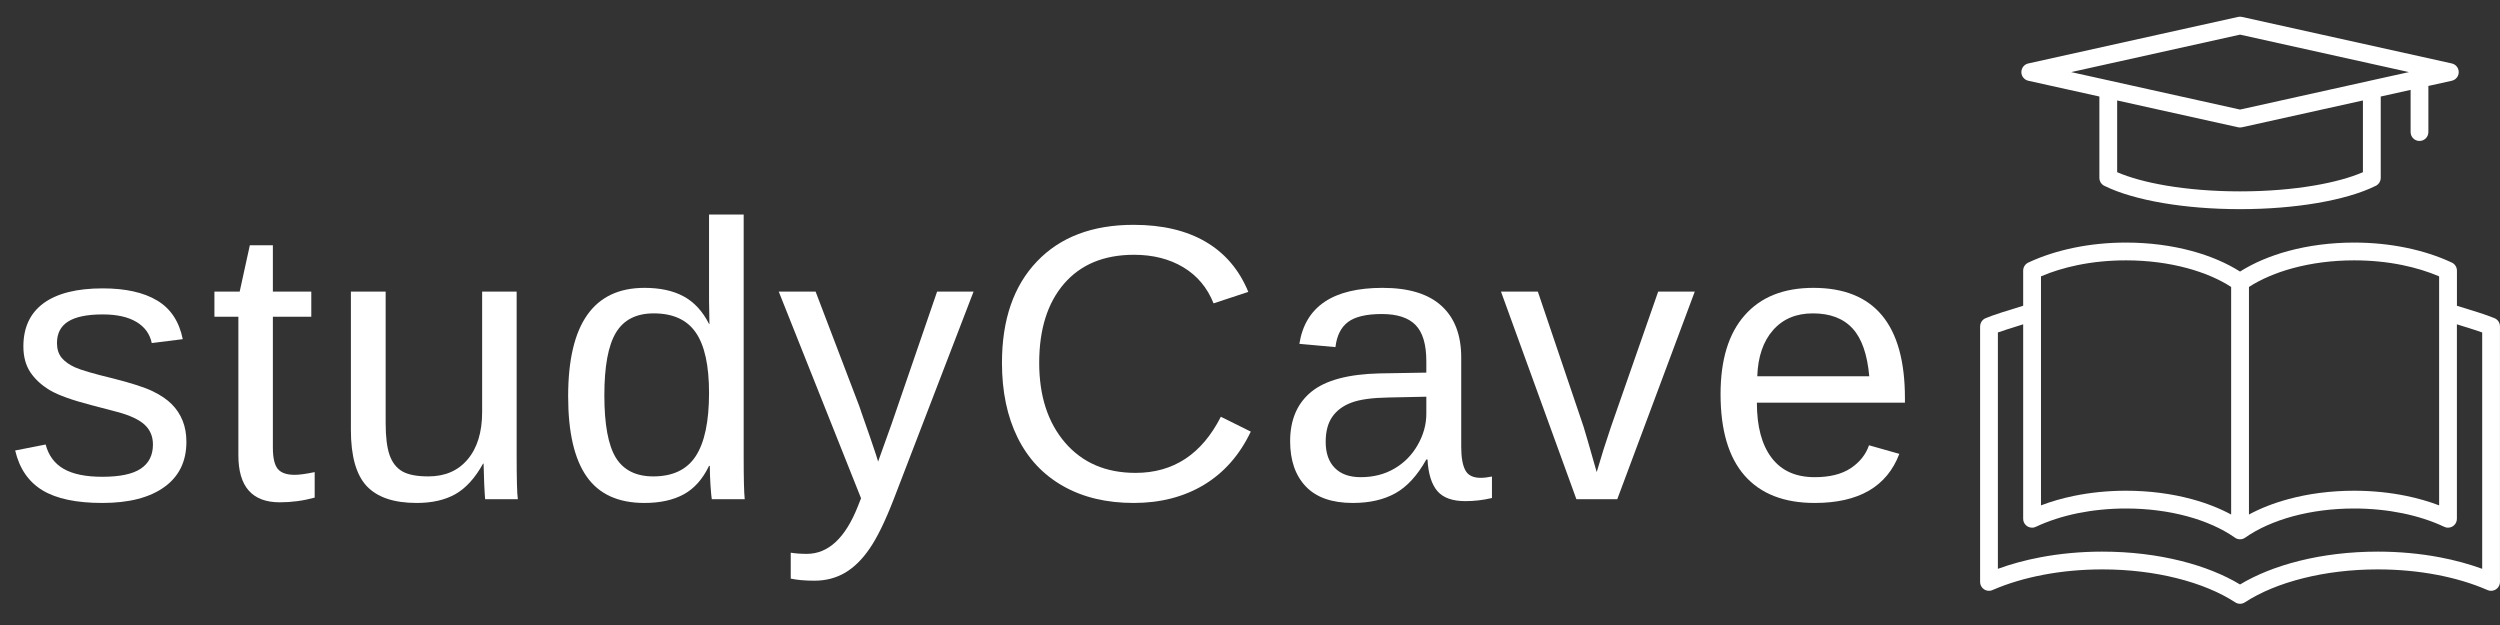
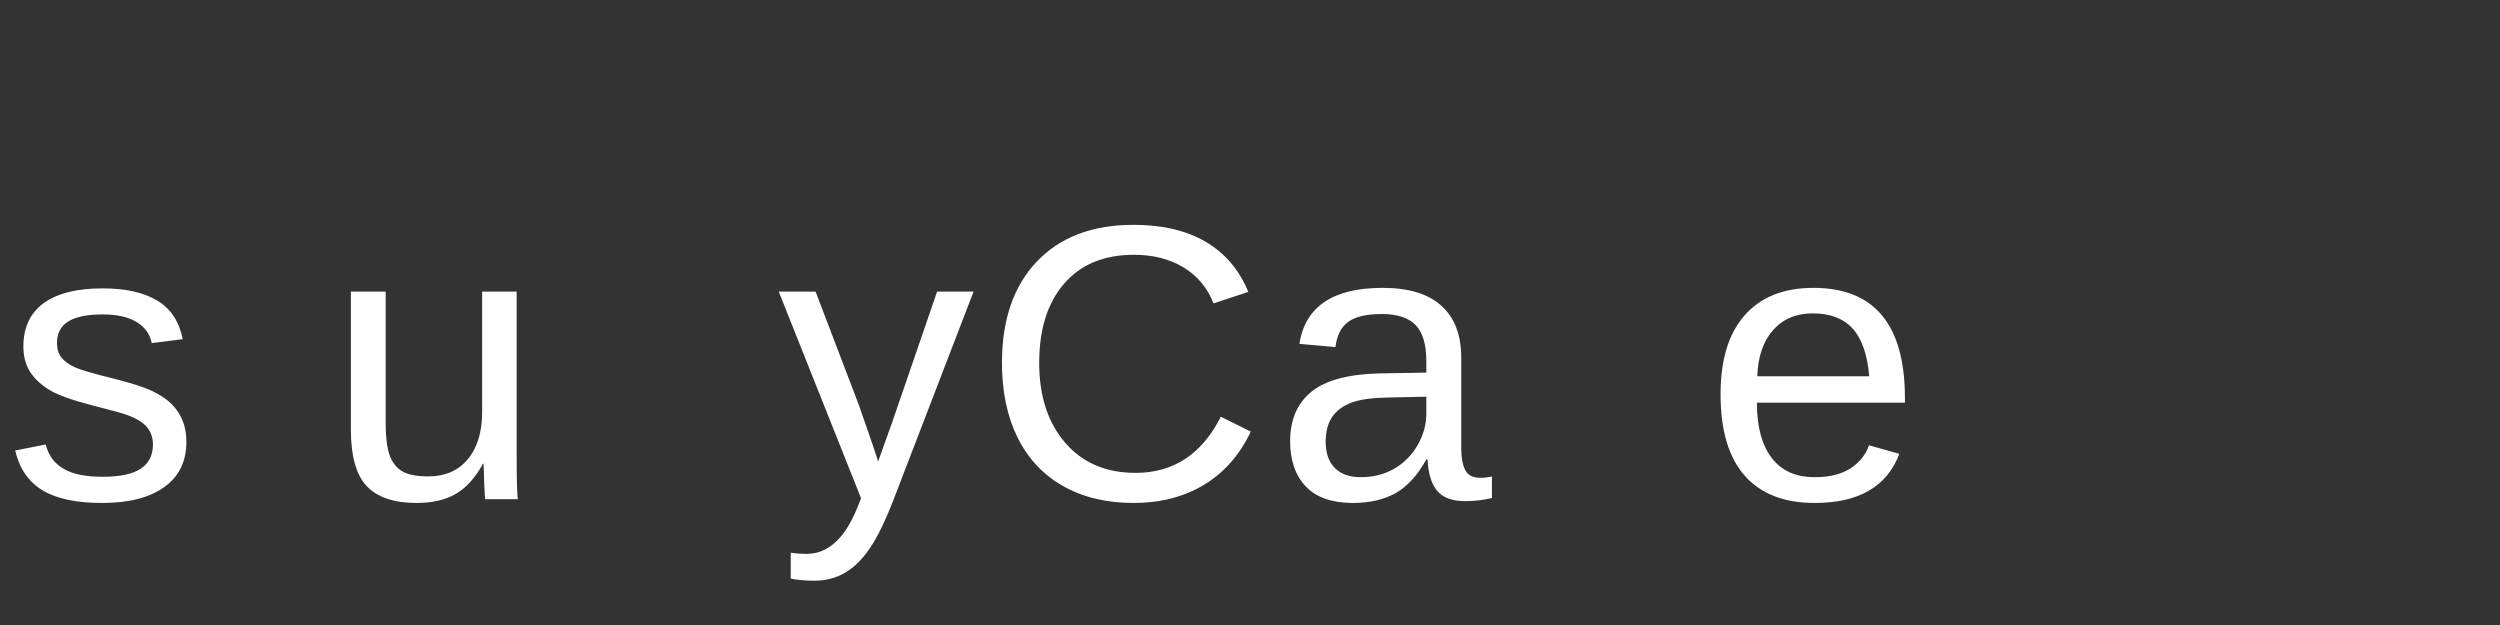
<svg xmlns="http://www.w3.org/2000/svg" width="400" zoomAndPan="magnify" viewBox="0 0 300 75" height="100" preserveAspectRatio="xMidYMid meet" version="1.0">
  <rect x="0" y="0" width="300" height="75" fill="#333333" stroke="none" />
  <defs>
    <g />
    <clipPath id="67b04ef4a4">
-       <path d="M 237.617 2 L 299.887 2 L 299.887 72.68 L 237.617 72.68 Z M 237.617 2 " clip-rule="nonzero" />
-     </clipPath>
+       </clipPath>
  </defs>
  <g clip-path="url(#67b04ef4a4)">
-     <path fill="#ffffff" d="M 244.918 33.164 L 244.918 60.645 C 246.148 60.176 247.484 59.789 248.902 59.5 C 250.855 59.102 252.945 58.887 255.117 58.887 C 257.934 58.887 260.605 59.246 262.992 59.891 C 264.742 60.363 266.344 60.992 267.738 61.742 L 267.738 34.434 C 266.285 33.496 264.484 32.723 262.441 32.172 C 260.234 31.578 257.75 31.242 255.117 31.242 C 253.07 31.242 251.121 31.441 249.328 31.809 C 247.727 32.137 246.242 32.594 244.918 33.16 Z M 292.695 60.645 L 292.695 33.164 C 291.371 32.594 289.883 32.137 288.281 31.809 C 286.492 31.441 284.543 31.242 282.496 31.242 C 279.863 31.242 277.379 31.578 275.172 32.172 C 273.125 32.723 271.324 33.496 269.875 34.434 L 269.875 61.742 C 271.266 60.992 272.867 60.363 274.621 59.891 C 277.004 59.246 279.676 58.887 282.496 58.887 C 284.664 58.887 286.758 59.102 288.707 59.5 C 290.125 59.789 291.465 60.176 292.695 60.645 Z M 294.828 36.691 C 295.57 36.914 296.551 37.215 297.418 37.496 C 298.156 37.738 298.84 37.973 299.273 38.156 C 299.695 38.297 299.996 38.695 299.996 39.168 L 299.996 69.832 C 299.996 69.973 299.965 70.117 299.906 70.258 C 299.672 70.797 299.043 71.043 298.504 70.809 C 296.711 70.023 294.641 69.395 292.375 68.969 C 290.191 68.555 287.816 68.328 285.328 68.328 C 282.125 68.328 279.102 68.707 276.414 69.379 C 273.656 70.066 271.262 71.059 269.402 72.27 C 269.059 72.504 268.598 72.523 268.227 72.281 C 266.363 71.066 263.965 70.07 261.195 69.379 C 258.508 68.707 255.484 68.328 252.281 68.328 C 249.793 68.328 247.422 68.555 245.234 68.969 C 243.004 69.391 240.957 70.004 239.18 70.773 C 239.031 70.855 238.863 70.898 238.68 70.898 C 238.09 70.898 237.613 70.422 237.613 69.832 L 237.613 39.168 L 237.617 39.168 C 237.617 38.758 237.855 38.367 238.254 38.191 C 238.68 38.004 239.402 37.754 240.195 37.496 C 241.062 37.215 242.039 36.914 242.781 36.691 L 242.781 32.473 C 242.781 32.02 243.066 31.633 243.465 31.477 C 245.066 30.73 246.906 30.133 248.906 29.723 C 250.855 29.324 252.949 29.109 255.117 29.109 C 257.934 29.109 260.605 29.469 262.992 30.113 C 265.211 30.711 267.184 31.559 268.805 32.586 C 270.426 31.559 272.402 30.711 274.621 30.113 C 277.008 29.469 279.68 29.109 282.496 29.109 C 284.664 29.109 286.758 29.324 288.707 29.723 C 290.707 30.133 292.543 30.73 294.148 31.477 C 294.547 31.633 294.832 32.02 294.832 32.473 L 294.832 36.691 Z M 242.781 38.918 L 242.781 62.254 C 242.781 62.844 243.258 63.32 243.848 63.32 C 244.039 63.32 244.215 63.273 244.367 63.188 C 245.828 62.504 247.5 61.961 249.328 61.586 C 251.121 61.223 253.07 61.02 255.117 61.02 C 257.75 61.02 260.234 61.355 262.441 61.949 C 264.68 62.555 266.625 63.426 268.141 64.484 C 268.324 64.629 268.555 64.715 268.805 64.715 C 269.055 64.715 269.285 64.629 269.469 64.484 C 270.984 63.426 272.934 62.555 275.172 61.949 C 277.379 61.355 279.863 61.02 282.492 61.02 C 284.543 61.02 286.492 61.223 288.281 61.586 C 290.109 61.961 291.785 62.504 293.242 63.188 C 293.398 63.27 293.574 63.32 293.762 63.32 C 294.352 63.32 294.828 62.844 294.828 62.254 L 294.828 38.918 C 295.434 39.102 296.117 39.312 296.758 39.523 C 297.164 39.656 297.543 39.781 297.863 39.895 L 297.863 68.258 C 296.301 67.688 294.59 67.219 292.77 66.875 C 290.438 66.434 287.934 66.195 285.328 66.195 C 281.957 66.195 278.754 66.594 275.898 67.309 C 273.18 67.988 270.77 68.953 268.805 70.137 C 266.84 68.953 264.43 67.988 261.711 67.309 C 258.855 66.594 255.656 66.195 252.281 66.195 C 249.68 66.195 247.172 66.434 244.844 66.875 C 243.02 67.219 241.309 67.688 239.746 68.258 L 239.746 39.895 C 240.066 39.781 240.445 39.656 240.855 39.523 C 241.496 39.312 242.18 39.102 242.781 38.918 Z M 254.059 12.055 L 254.059 20.664 C 255.57 21.316 257.574 21.867 259.922 22.266 C 262.539 22.711 265.566 22.965 268.805 22.965 C 272.043 22.965 275.074 22.711 277.688 22.266 C 280.035 21.867 282.043 21.316 283.551 20.664 L 283.551 12.055 L 269.035 15.273 C 268.871 15.312 268.707 15.309 268.555 15.27 Z M 253.129 9.668 L 248.539 8.652 L 268.805 4.156 L 289.074 8.652 L 284.48 9.668 C 284.418 9.68 284.355 9.691 284.293 9.711 L 268.805 13.148 L 253.316 9.711 C 253.258 9.691 253.191 9.68 253.129 9.668 Z M 252.59 22.332 C 252.199 22.172 251.926 21.789 251.926 21.344 L 251.926 11.582 L 243.398 9.691 C 242.824 9.562 242.461 8.996 242.59 8.422 C 242.684 8 243.016 7.691 243.418 7.609 L 268.578 2.027 C 268.738 1.992 268.902 1.996 269.055 2.035 L 294.215 7.613 C 294.785 7.738 295.148 8.309 295.023 8.883 C 294.93 9.305 294.594 9.613 294.195 9.695 L 291.406 10.312 L 291.406 15.848 C 291.406 16.438 290.93 16.914 290.34 16.914 C 289.75 16.914 289.273 16.438 289.273 15.848 L 289.273 10.785 L 285.688 11.582 L 285.688 21.344 C 285.688 21.789 285.41 22.172 285.02 22.332 C 283.285 23.184 280.879 23.883 278.039 24.367 C 275.301 24.832 272.148 25.098 268.805 25.098 C 265.461 25.098 262.312 24.832 259.574 24.367 C 256.734 23.883 254.328 23.184 252.594 22.332 Z M 252.59 22.332 " fill-opacity="1" fill-rule="evenodd" />
-   </g>
+     </g>
  <g fill="#ffffff" fill-opacity="1">
    <g transform="translate(0.509, 59.902)">
      <g>
        <path d="M 21.859 -6.875 C 21.859 -4.531 20.973 -2.723 19.203 -1.453 C 17.43 -0.18 14.953 0.453 11.766 0.453 C 8.66 0.453 6.27 -0.051 4.594 -1.062 C 2.914 -2.082 1.82 -3.676 1.312 -5.844 L 4.969 -6.562 C 5.32 -5.227 6.051 -4.25 7.156 -3.625 C 8.258 -3 9.797 -2.688 11.766 -2.688 C 13.867 -2.688 15.406 -3.008 16.375 -3.656 C 17.352 -4.301 17.844 -5.27 17.844 -6.562 C 17.844 -7.539 17.504 -8.336 16.828 -8.953 C 16.148 -9.566 15.062 -10.07 13.562 -10.469 L 10.594 -11.25 C 8.207 -11.863 6.508 -12.469 5.5 -13.062 C 4.5 -13.656 3.711 -14.375 3.141 -15.219 C 2.578 -16.062 2.297 -17.098 2.297 -18.328 C 2.297 -20.598 3.102 -22.328 4.719 -23.516 C 6.344 -24.703 8.707 -25.297 11.812 -25.297 C 14.551 -25.297 16.727 -24.812 18.344 -23.844 C 19.969 -22.875 20.992 -21.328 21.422 -19.203 L 17.703 -18.734 C 17.473 -19.836 16.852 -20.688 15.844 -21.281 C 14.844 -21.875 13.5 -22.172 11.812 -22.172 C 9.938 -22.172 8.551 -21.883 7.656 -21.312 C 6.77 -20.75 6.328 -19.891 6.328 -18.734 C 6.328 -18.023 6.508 -17.441 6.875 -16.984 C 7.25 -16.523 7.797 -16.133 8.516 -15.812 C 9.234 -15.488 10.754 -15.047 13.078 -14.484 C 15.266 -13.93 16.844 -13.422 17.812 -12.953 C 18.781 -12.484 19.547 -11.961 20.109 -11.391 C 20.672 -10.828 21.102 -10.172 21.406 -9.422 C 21.707 -8.68 21.859 -7.832 21.859 -6.875 Z M 21.859 -6.875 " />
      </g>
    </g>
  </g>
  <g fill="#ffffff" fill-opacity="1">
    <g transform="translate(25.011, 59.902)">
      <g>
-         <path d="M 12.75 -0.188 C 11.383 0.188 9.988 0.375 8.562 0.375 C 5.25 0.375 3.594 -1.504 3.594 -5.266 L 3.594 -21.891 L 0.719 -21.891 L 0.719 -24.906 L 3.75 -24.906 L 4.969 -30.469 L 7.734 -30.469 L 7.734 -24.906 L 12.344 -24.906 L 12.344 -21.891 L 7.734 -21.891 L 7.734 -6.172 C 7.734 -4.973 7.926 -4.129 8.312 -3.641 C 8.707 -3.16 9.391 -2.922 10.359 -2.922 C 10.91 -2.922 11.707 -3.031 12.75 -3.25 Z M 12.75 -0.188 " />
-       </g>
+         </g>
    </g>
  </g>
  <g fill="#ffffff" fill-opacity="1">
    <g transform="translate(39.045, 59.902)">
      <g>
        <path d="M 7.234 -24.906 L 7.234 -9.109 C 7.234 -7.473 7.391 -6.203 7.703 -5.297 C 8.023 -4.391 8.539 -3.734 9.25 -3.328 C 9.957 -2.93 10.992 -2.734 12.359 -2.734 C 14.359 -2.734 15.93 -3.414 17.078 -4.781 C 18.234 -6.156 18.812 -8.051 18.812 -10.469 L 18.812 -24.906 L 22.953 -24.906 L 22.953 -5.312 C 22.953 -2.414 23 -0.645 23.094 0 L 19.172 0 C 19.16 -0.07 19.145 -0.273 19.125 -0.609 C 19.113 -0.953 19.094 -1.344 19.062 -1.781 C 19.039 -2.219 19.016 -3.047 18.984 -4.266 L 18.922 -4.266 C 17.973 -2.547 16.867 -1.328 15.609 -0.609 C 14.359 0.098 12.805 0.453 10.953 0.453 C 8.223 0.453 6.223 -0.223 4.953 -1.578 C 3.691 -2.93 3.062 -5.176 3.062 -8.312 L 3.062 -24.906 Z M 7.234 -24.906 " />
      </g>
    </g>
  </g>
  <g fill="#ffffff" fill-opacity="1">
    <g transform="translate(66.194, 59.902)">
      <g>
-         <path d="M 18.891 -4 C 18.129 -2.406 17.113 -1.266 15.844 -0.578 C 14.582 0.109 13.016 0.453 11.141 0.453 C 7.992 0.453 5.68 -0.602 4.203 -2.719 C 2.723 -4.832 1.984 -8.039 1.984 -12.344 C 1.984 -21.02 5.035 -25.359 11.141 -25.359 C 13.023 -25.359 14.598 -25.016 15.859 -24.328 C 17.117 -23.641 18.129 -22.539 18.891 -21.031 L 18.938 -21.031 L 18.891 -23.828 L 18.891 -34.156 L 23.047 -34.156 L 23.047 -5.141 C 23.047 -2.547 23.086 -0.832 23.172 0 L 19.219 0 C 19.176 -0.25 19.125 -0.816 19.062 -1.703 C 19.008 -2.586 18.984 -3.352 18.984 -4 Z M 6.328 -12.469 C 6.328 -8.988 6.785 -6.492 7.703 -4.984 C 8.629 -3.484 10.129 -2.734 12.203 -2.734 C 14.547 -2.734 16.242 -3.547 17.297 -5.172 C 18.359 -6.805 18.891 -9.332 18.891 -12.75 C 18.891 -16.051 18.359 -18.469 17.297 -20 C 16.242 -21.531 14.562 -22.297 12.25 -22.297 C 10.156 -22.297 8.645 -21.523 7.719 -19.984 C 6.789 -18.441 6.328 -15.938 6.328 -12.469 Z M 6.328 -12.469 " />
-       </g>
+         </g>
    </g>
  </g>
  <g fill="#ffffff" fill-opacity="1">
    <g transform="translate(93.342, 59.902)">
      <g>
        <path d="M 4.391 9.781 C 3.254 9.781 2.305 9.695 1.547 9.531 L 1.547 6.422 C 2.129 6.516 2.77 6.562 3.469 6.562 C 6.051 6.562 8.094 4.664 9.594 0.875 L 9.984 -0.109 L 0.109 -24.906 L 4.531 -24.906 L 9.781 -11.141 C 9.852 -10.922 9.941 -10.66 10.047 -10.359 C 10.16 -10.066 10.508 -9.066 11.094 -7.359 C 11.676 -5.66 11.988 -4.711 12.031 -4.516 L 13.656 -9.047 L 19.109 -24.906 L 23.484 -24.906 L 13.906 0 C 12.875 2.656 11.91 4.629 11.016 5.922 C 10.129 7.223 9.145 8.191 8.062 8.828 C 6.977 9.461 5.754 9.781 4.391 9.781 Z M 4.391 9.781 " />
      </g>
    </g>
  </g>
  <g fill="#ffffff" fill-opacity="1">
    <g transform="translate(117.845, 59.902)">
      <g>
        <path d="M 18.234 -29.328 C 14.641 -29.328 11.844 -28.172 9.844 -25.859 C 7.852 -23.547 6.859 -20.379 6.859 -16.359 C 6.859 -12.391 7.895 -9.195 9.969 -6.781 C 12.051 -4.363 14.867 -3.156 18.422 -3.156 C 22.961 -3.156 26.375 -5.398 28.656 -9.891 L 32.25 -8.109 C 30.914 -5.305 29.039 -3.176 26.625 -1.719 C 24.207 -0.27 21.398 0.453 18.203 0.453 C 14.93 0.453 12.102 -0.223 9.719 -1.578 C 7.332 -2.93 5.516 -4.867 4.266 -7.391 C 3.016 -9.922 2.391 -12.91 2.391 -16.359 C 2.391 -21.535 3.785 -25.586 6.578 -28.516 C 9.367 -31.453 13.238 -32.922 18.188 -32.922 C 21.633 -32.922 24.516 -32.242 26.828 -30.891 C 29.148 -29.535 30.859 -27.531 31.953 -24.875 L 27.781 -23.5 C 27.031 -25.383 25.82 -26.828 24.156 -27.828 C 22.488 -28.828 20.516 -29.328 18.234 -29.328 Z M 18.234 -29.328 " />
      </g>
    </g>
  </g>
  <g fill="#ffffff" fill-opacity="1">
    <g transform="translate(152.816, 59.902)">
      <g>
        <path d="M 9.531 0.453 C 7.031 0.453 5.148 -0.203 3.891 -1.516 C 2.629 -2.836 2 -4.648 2 -6.953 C 2 -9.523 2.848 -11.504 4.547 -12.891 C 6.242 -14.273 8.977 -15.008 12.75 -15.094 L 18.344 -15.188 L 18.344 -16.547 C 18.344 -18.578 17.91 -20.031 17.047 -20.906 C 16.191 -21.781 14.844 -22.219 13 -22.219 C 11.145 -22.219 9.797 -21.898 8.953 -21.266 C 8.109 -20.641 7.602 -19.633 7.438 -18.25 L 3.109 -18.641 C 3.816 -23.117 7.145 -25.359 13.094 -25.359 C 16.227 -25.359 18.582 -24.641 20.156 -23.203 C 21.738 -21.773 22.531 -19.703 22.531 -16.984 L 22.531 -6.266 C 22.531 -5.035 22.691 -4.109 23.016 -3.484 C 23.336 -2.867 23.953 -2.562 24.859 -2.562 C 25.254 -2.562 25.707 -2.613 26.219 -2.719 L 26.219 -0.141 C 25.176 0.109 24.109 0.234 23.016 0.234 C 21.484 0.234 20.367 -0.164 19.672 -0.969 C 18.973 -1.781 18.578 -3.047 18.484 -4.766 L 18.344 -4.766 C 17.281 -2.859 16.047 -1.508 14.641 -0.719 C 13.242 0.062 11.539 0.453 9.531 0.453 Z M 10.469 -2.641 C 11.988 -2.641 13.336 -2.984 14.516 -3.672 C 15.703 -4.367 16.633 -5.316 17.312 -6.516 C 18 -7.723 18.344 -8.969 18.344 -10.25 L 18.344 -12.297 L 13.812 -12.203 C 11.863 -12.172 10.383 -11.969 9.375 -11.594 C 8.375 -11.227 7.602 -10.66 7.062 -9.891 C 6.531 -9.129 6.266 -8.125 6.266 -6.875 C 6.266 -5.531 6.629 -4.488 7.359 -3.75 C 8.086 -3.008 9.125 -2.641 10.469 -2.641 Z M 10.469 -2.641 " />
      </g>
    </g>
  </g>
  <g fill="#ffffff" fill-opacity="1">
    <g transform="translate(179.964, 59.902)">
      <g>
-         <path d="M 14.109 0 L 9.203 0 L 0.156 -24.906 L 4.578 -24.906 L 10.062 -8.703 C 10.258 -8.086 10.785 -6.27 11.641 -3.25 L 12.453 -5.938 L 13.344 -8.656 L 19.016 -24.906 L 23.406 -24.906 Z M 14.109 0 " />
-       </g>
+         </g>
    </g>
  </g>
  <g fill="#ffffff" fill-opacity="1">
    <g transform="translate(204.467, 59.902)">
      <g>
        <path d="M 6.359 -11.578 C 6.359 -8.723 6.945 -6.52 8.125 -4.969 C 9.301 -3.414 11.023 -2.641 13.297 -2.641 C 15.098 -2.641 16.539 -3 17.625 -3.719 C 18.707 -4.445 19.438 -5.363 19.812 -6.469 L 23.453 -5.438 C 21.961 -1.508 18.578 0.453 13.297 0.453 C 9.617 0.453 6.816 -0.641 4.891 -2.828 C 2.961 -5.023 2 -8.285 2 -12.609 C 2 -16.723 2.961 -19.875 4.891 -22.062 C 6.816 -24.258 9.566 -25.359 13.141 -25.359 C 20.461 -25.359 24.125 -20.945 24.125 -12.125 L 24.125 -11.578 Z M 19.844 -14.75 C 19.613 -17.375 18.945 -19.285 17.844 -20.484 C 16.738 -21.691 15.148 -22.297 13.078 -22.297 C 11.066 -22.297 9.473 -21.625 8.297 -20.281 C 7.117 -18.945 6.488 -17.102 6.406 -14.75 Z M 19.844 -14.75 " />
      </g>
    </g>
  </g>
</svg>